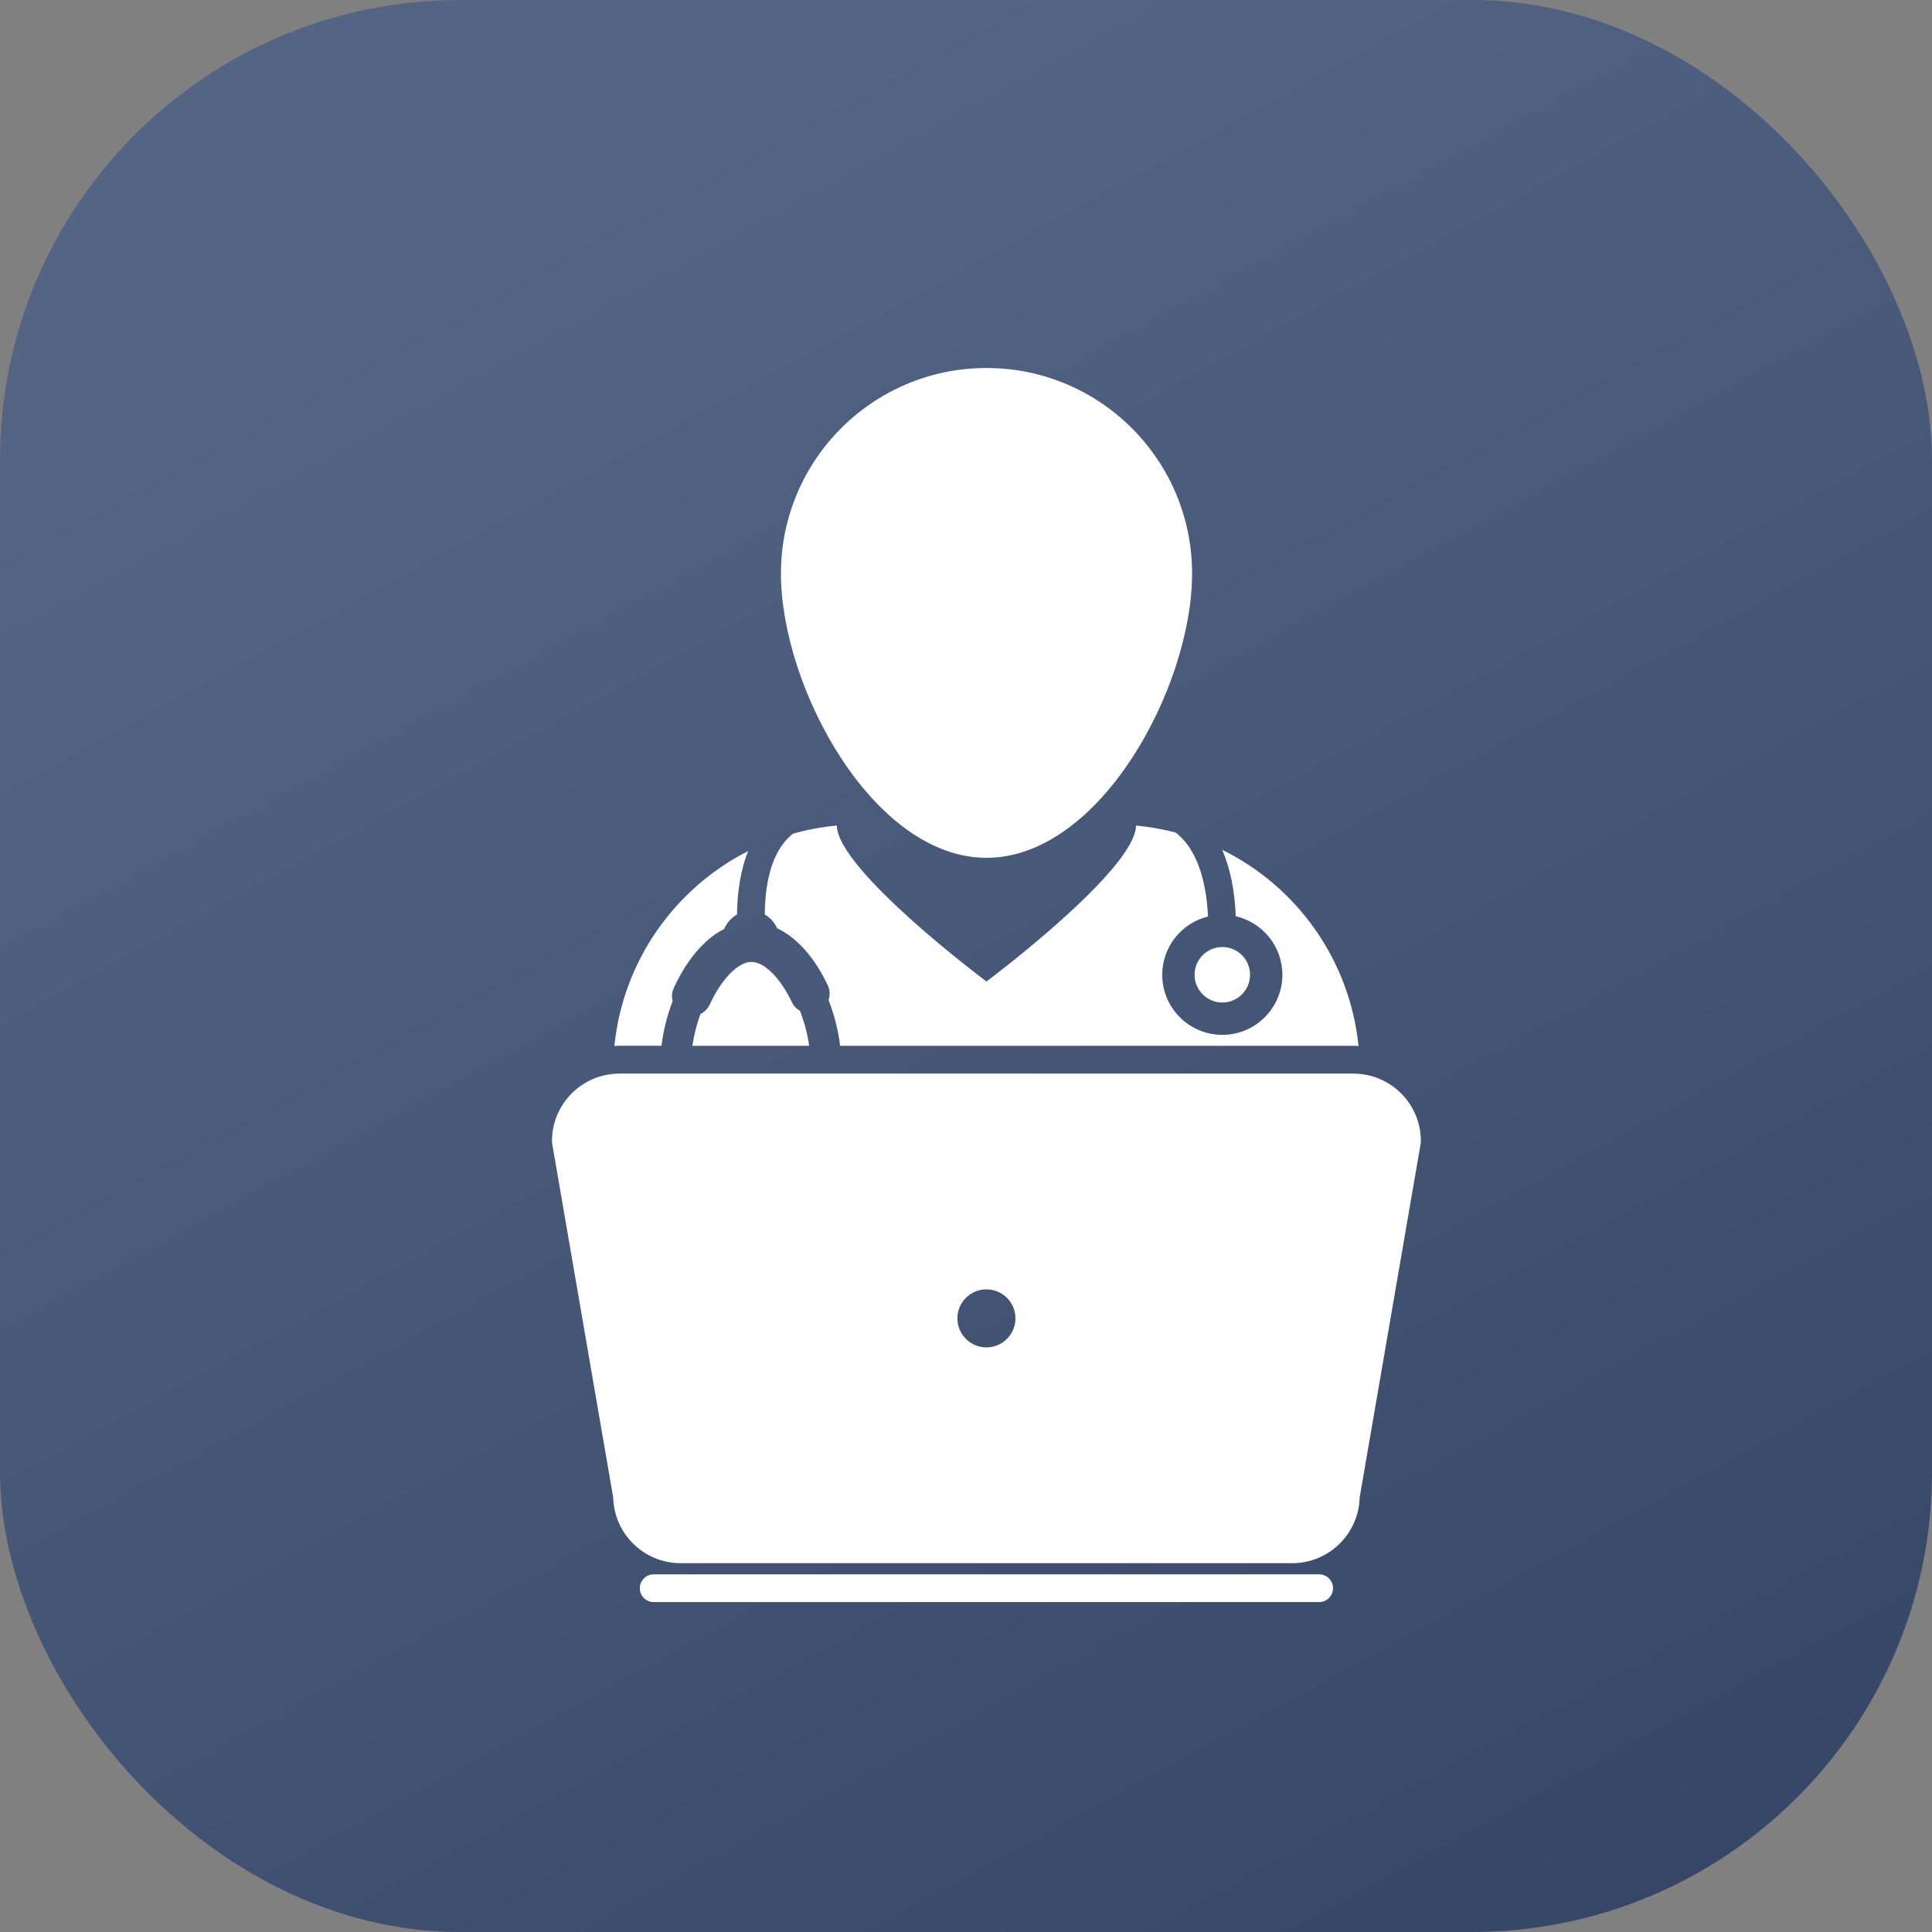
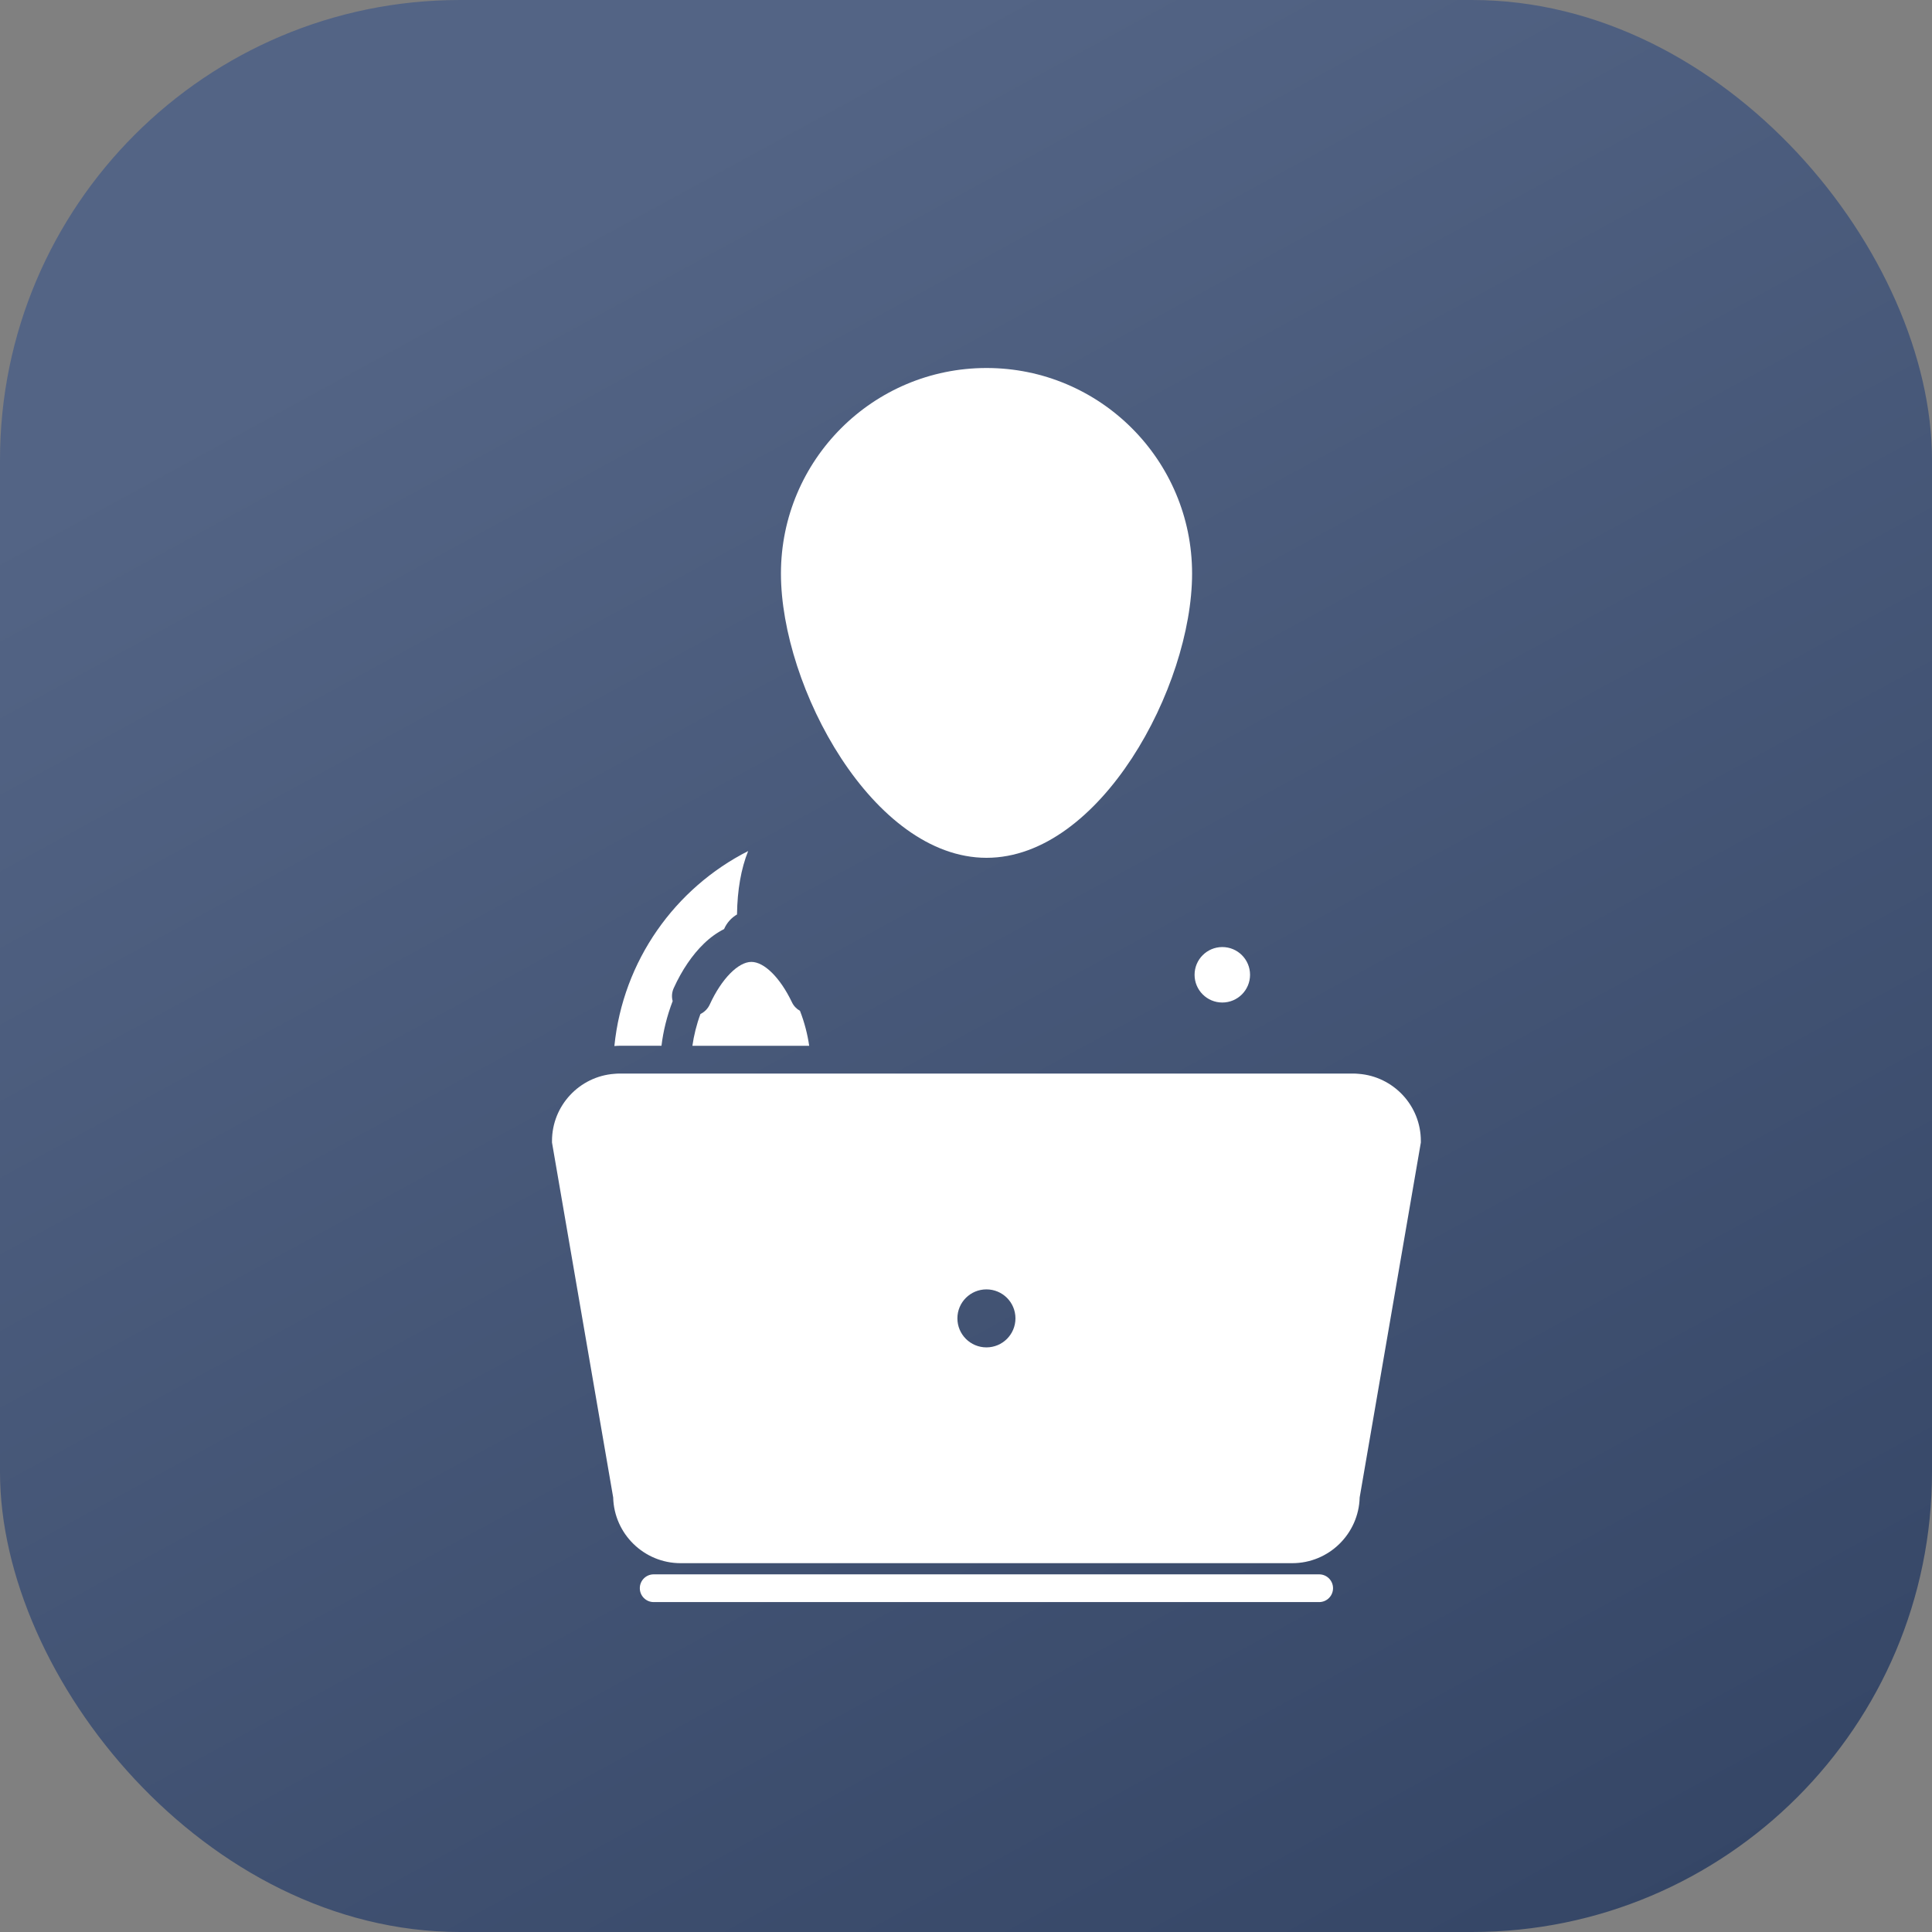
<svg xmlns="http://www.w3.org/2000/svg" width="42" height="42" viewBox="0 0 42 42" fill="none">
  <rect x="0" y="0" width="42" height="42" fill="#808080" stroke="none" />
  <rect width="42" height="42" rx="10" fill="url(#paint0_linear_32_30)" />
  <path d="M17.391 21.975C17.315 21.932 17.253 21.867 17.216 21.788C16.961 21.255 16.615 20.911 16.334 20.911C16.047 20.911 15.683 21.283 15.43 21.836C15.389 21.927 15.316 22 15.227 22.044C15.141 22.276 15.084 22.511 15.052 22.735H17.591C17.556 22.488 17.489 22.227 17.391 21.975Z" fill="white" />
  <path d="M14.38 22.735C14.417 22.42 14.499 22.087 14.623 21.763C14.597 21.667 14.606 21.567 14.648 21.477C14.825 21.088 15.052 20.755 15.302 20.514C15.439 20.381 15.587 20.275 15.741 20.197C15.799 20.062 15.899 19.951 16.022 19.88C16.029 19.345 16.111 18.883 16.264 18.501C14.674 19.308 13.543 20.885 13.356 22.74C13.392 22.737 13.429 22.734 13.466 22.734H14.38V22.735Z" fill="white" />
-   <path d="M29.533 22.74C29.343 20.863 28.188 19.271 26.57 18.474C26.742 18.871 26.842 19.357 26.864 19.918C27.444 20.052 27.878 20.571 27.878 21.191C27.878 21.911 27.292 22.497 26.572 22.497C25.852 22.497 25.266 21.911 25.266 21.191C25.266 20.578 25.691 20.064 26.261 19.924C26.236 19.366 26.103 18.517 25.557 18.098C25.278 18.026 24.991 17.974 24.697 17.947C24.676 18.924 21.445 21.337 21.445 21.337C21.445 21.337 18.213 18.924 18.191 17.947C17.864 17.976 17.547 18.037 17.24 18.122C16.841 18.438 16.635 19.025 16.625 19.88C16.742 19.947 16.837 20.052 16.895 20.18C17.323 20.382 17.703 20.808 17.993 21.415C18.042 21.518 18.049 21.633 18.012 21.738C18.139 22.064 18.225 22.412 18.263 22.735H29.422C29.46 22.735 29.496 22.737 29.533 22.74Z" fill="white" />
  <path d="M16.977 12.468C16.977 14.937 18.978 18.648 21.446 18.648C23.914 18.648 25.915 14.937 25.915 12.468C25.915 10.001 23.914 8 21.446 8C18.978 8 16.977 10.001 16.977 12.468Z" fill="white" />
  <path d="M26.572 21.794C26.905 21.794 27.175 21.524 27.175 21.191C27.175 20.858 26.905 20.588 26.572 20.588C26.239 20.588 25.969 20.858 25.969 21.191C25.969 21.524 26.239 21.794 26.572 21.794Z" fill="white" />
  <path d="M28.678 34.225H14.21C14.044 34.225 13.909 34.36 13.909 34.526C13.909 34.693 14.044 34.828 14.21 34.828H28.677C28.844 34.828 28.979 34.693 28.979 34.526C28.979 34.36 28.844 34.225 28.678 34.225Z" fill="white" />
  <path d="M29.533 23.344C29.496 23.341 29.46 23.338 29.422 23.338H18.263H17.591H15.052H14.38H13.466C13.428 23.338 13.392 23.341 13.355 23.344C12.599 23.4 12 24.033 12 24.804V24.838L12.006 24.872L13.33 32.553C13.35 33.344 13.999 33.982 14.795 33.982H28.093C28.889 33.982 29.538 33.344 29.558 32.553L30.882 24.872L30.888 24.838V24.804C30.889 24.033 30.289 23.4 29.533 23.344ZM21.444 29.291C21.096 29.291 20.813 29.009 20.813 28.66C20.813 28.311 21.096 28.03 21.444 28.03C21.793 28.03 22.075 28.311 22.075 28.66C22.075 29.009 21.793 29.291 21.444 29.291Z" fill="white" />
  <defs>
    <linearGradient id="paint0_linear_32_30" x1="21" y1="6.25849e-07" x2="42" y2="38.5" gradientUnits="userSpaceOnUse">
      <stop stop-color="#536485" />
      <stop offset="1" stop-color="#354666" />
    </linearGradient>
  </defs>
</svg>